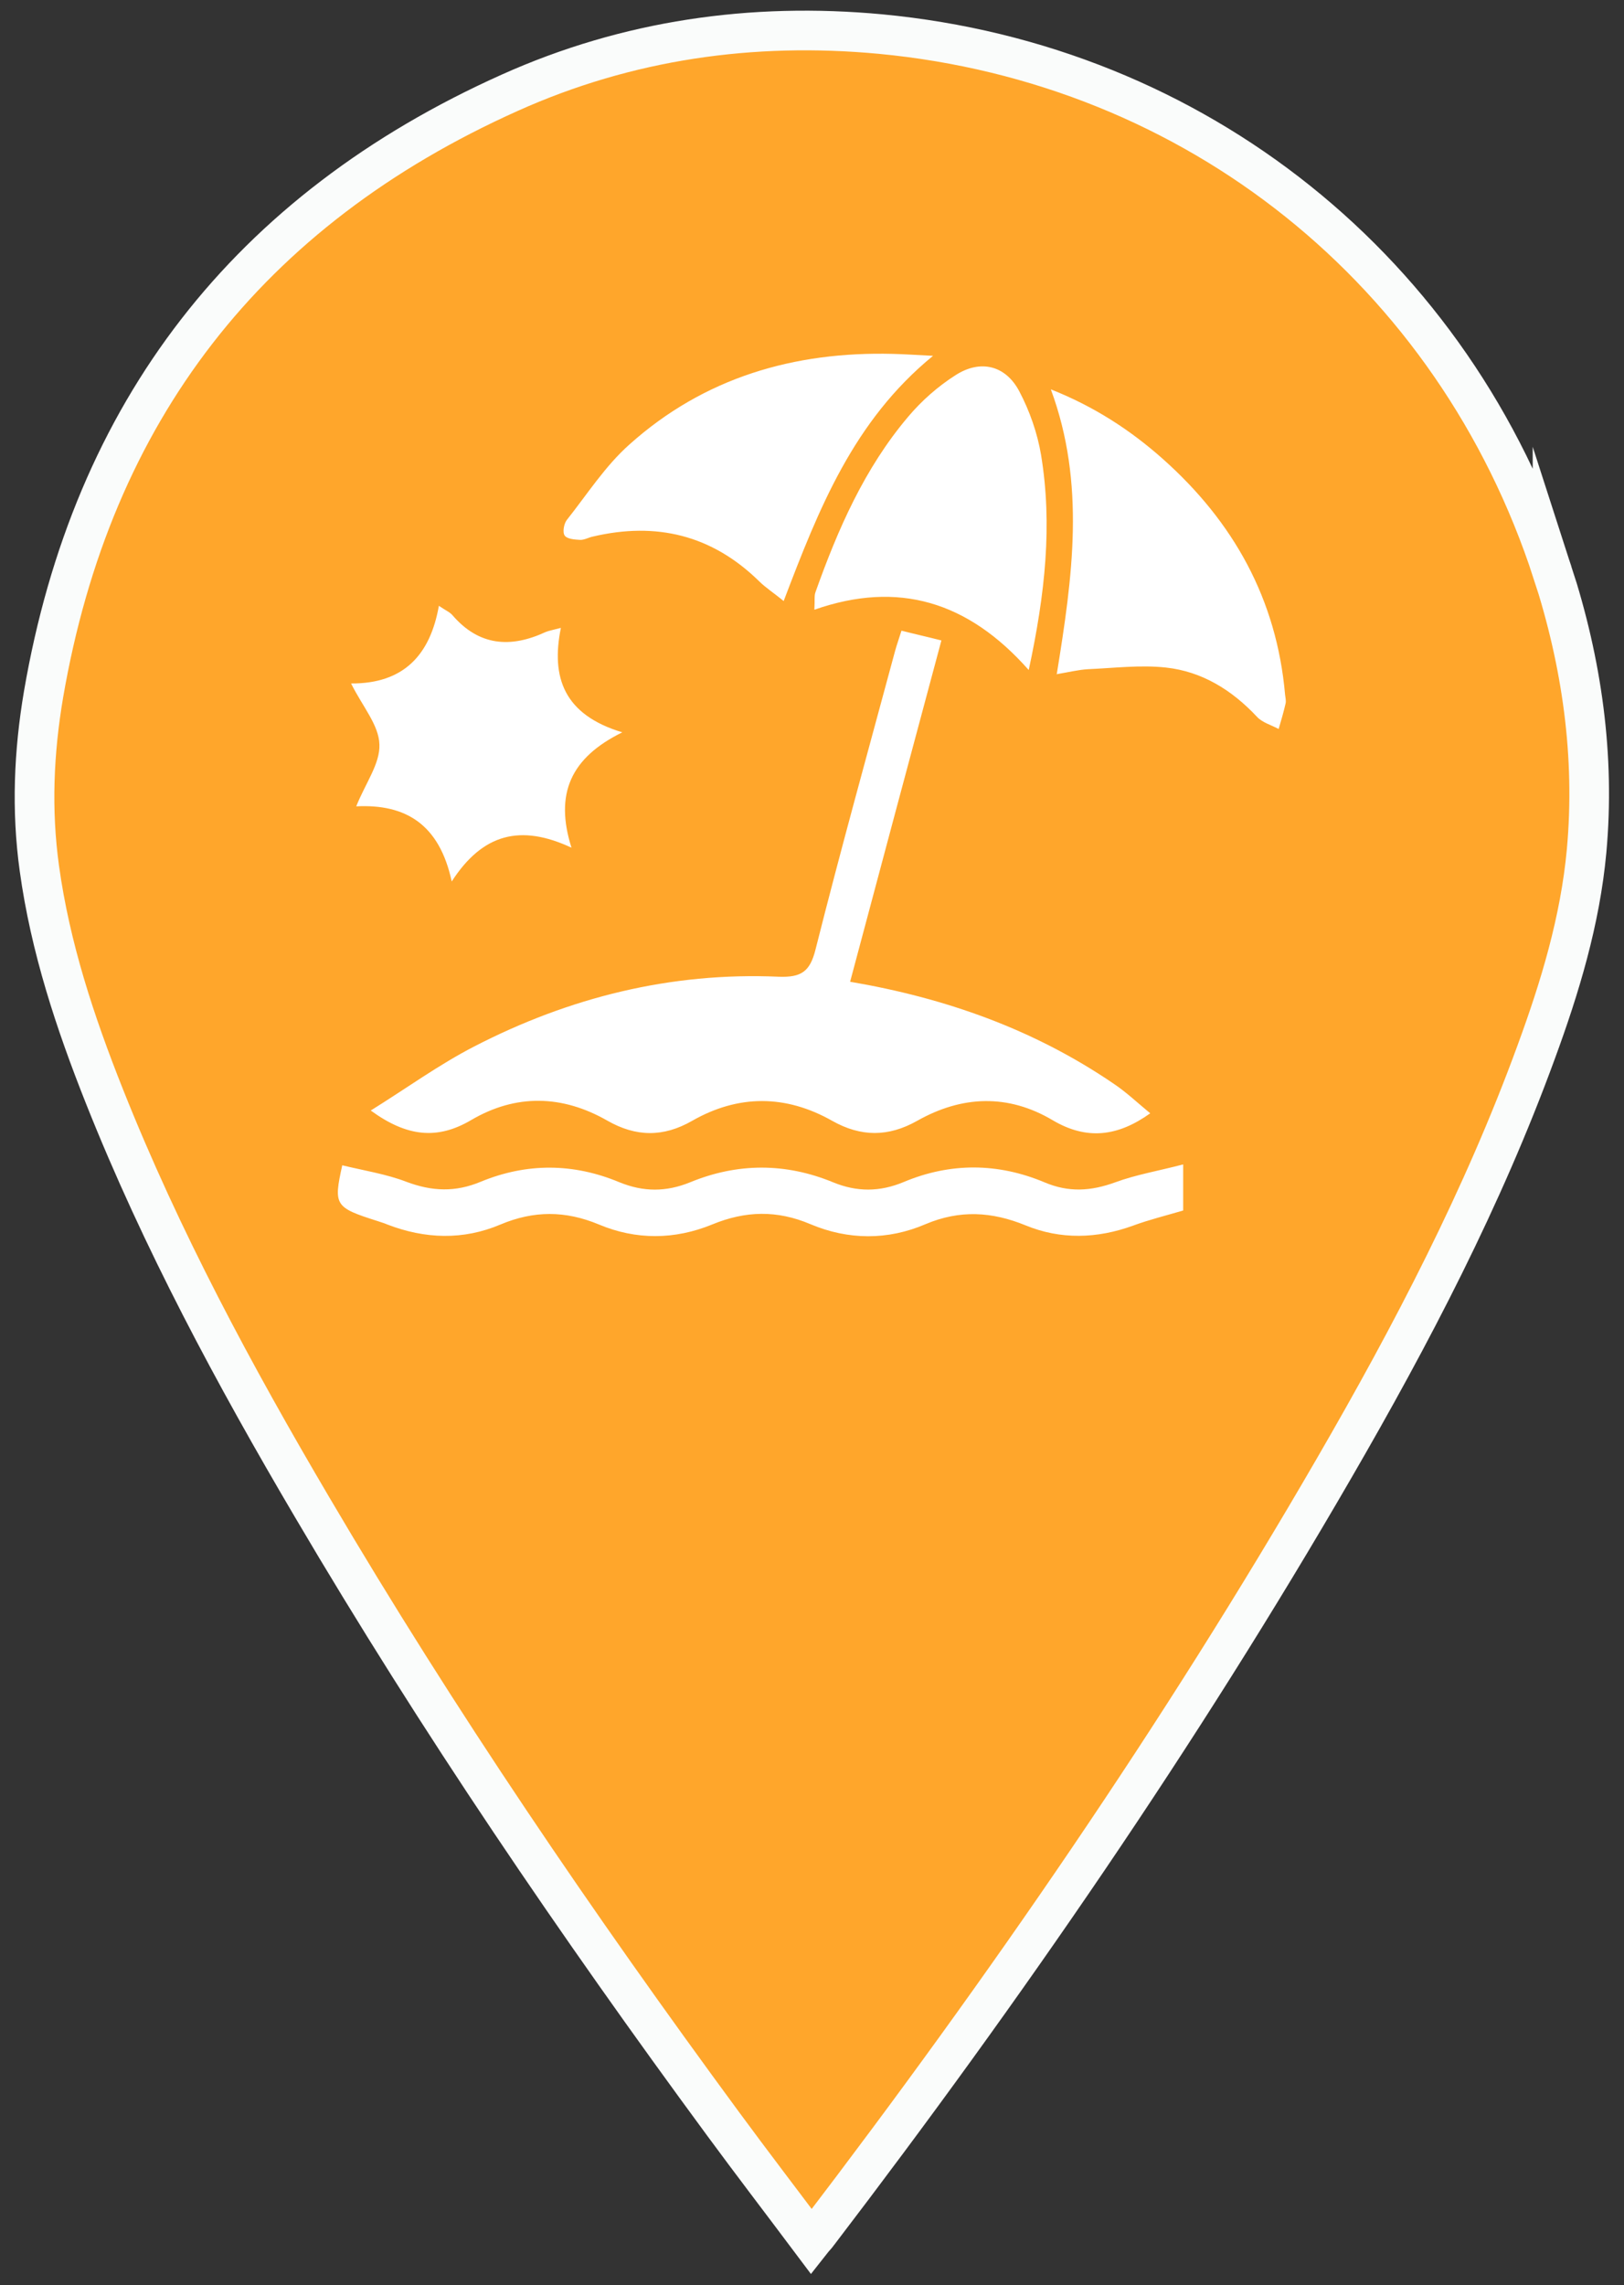
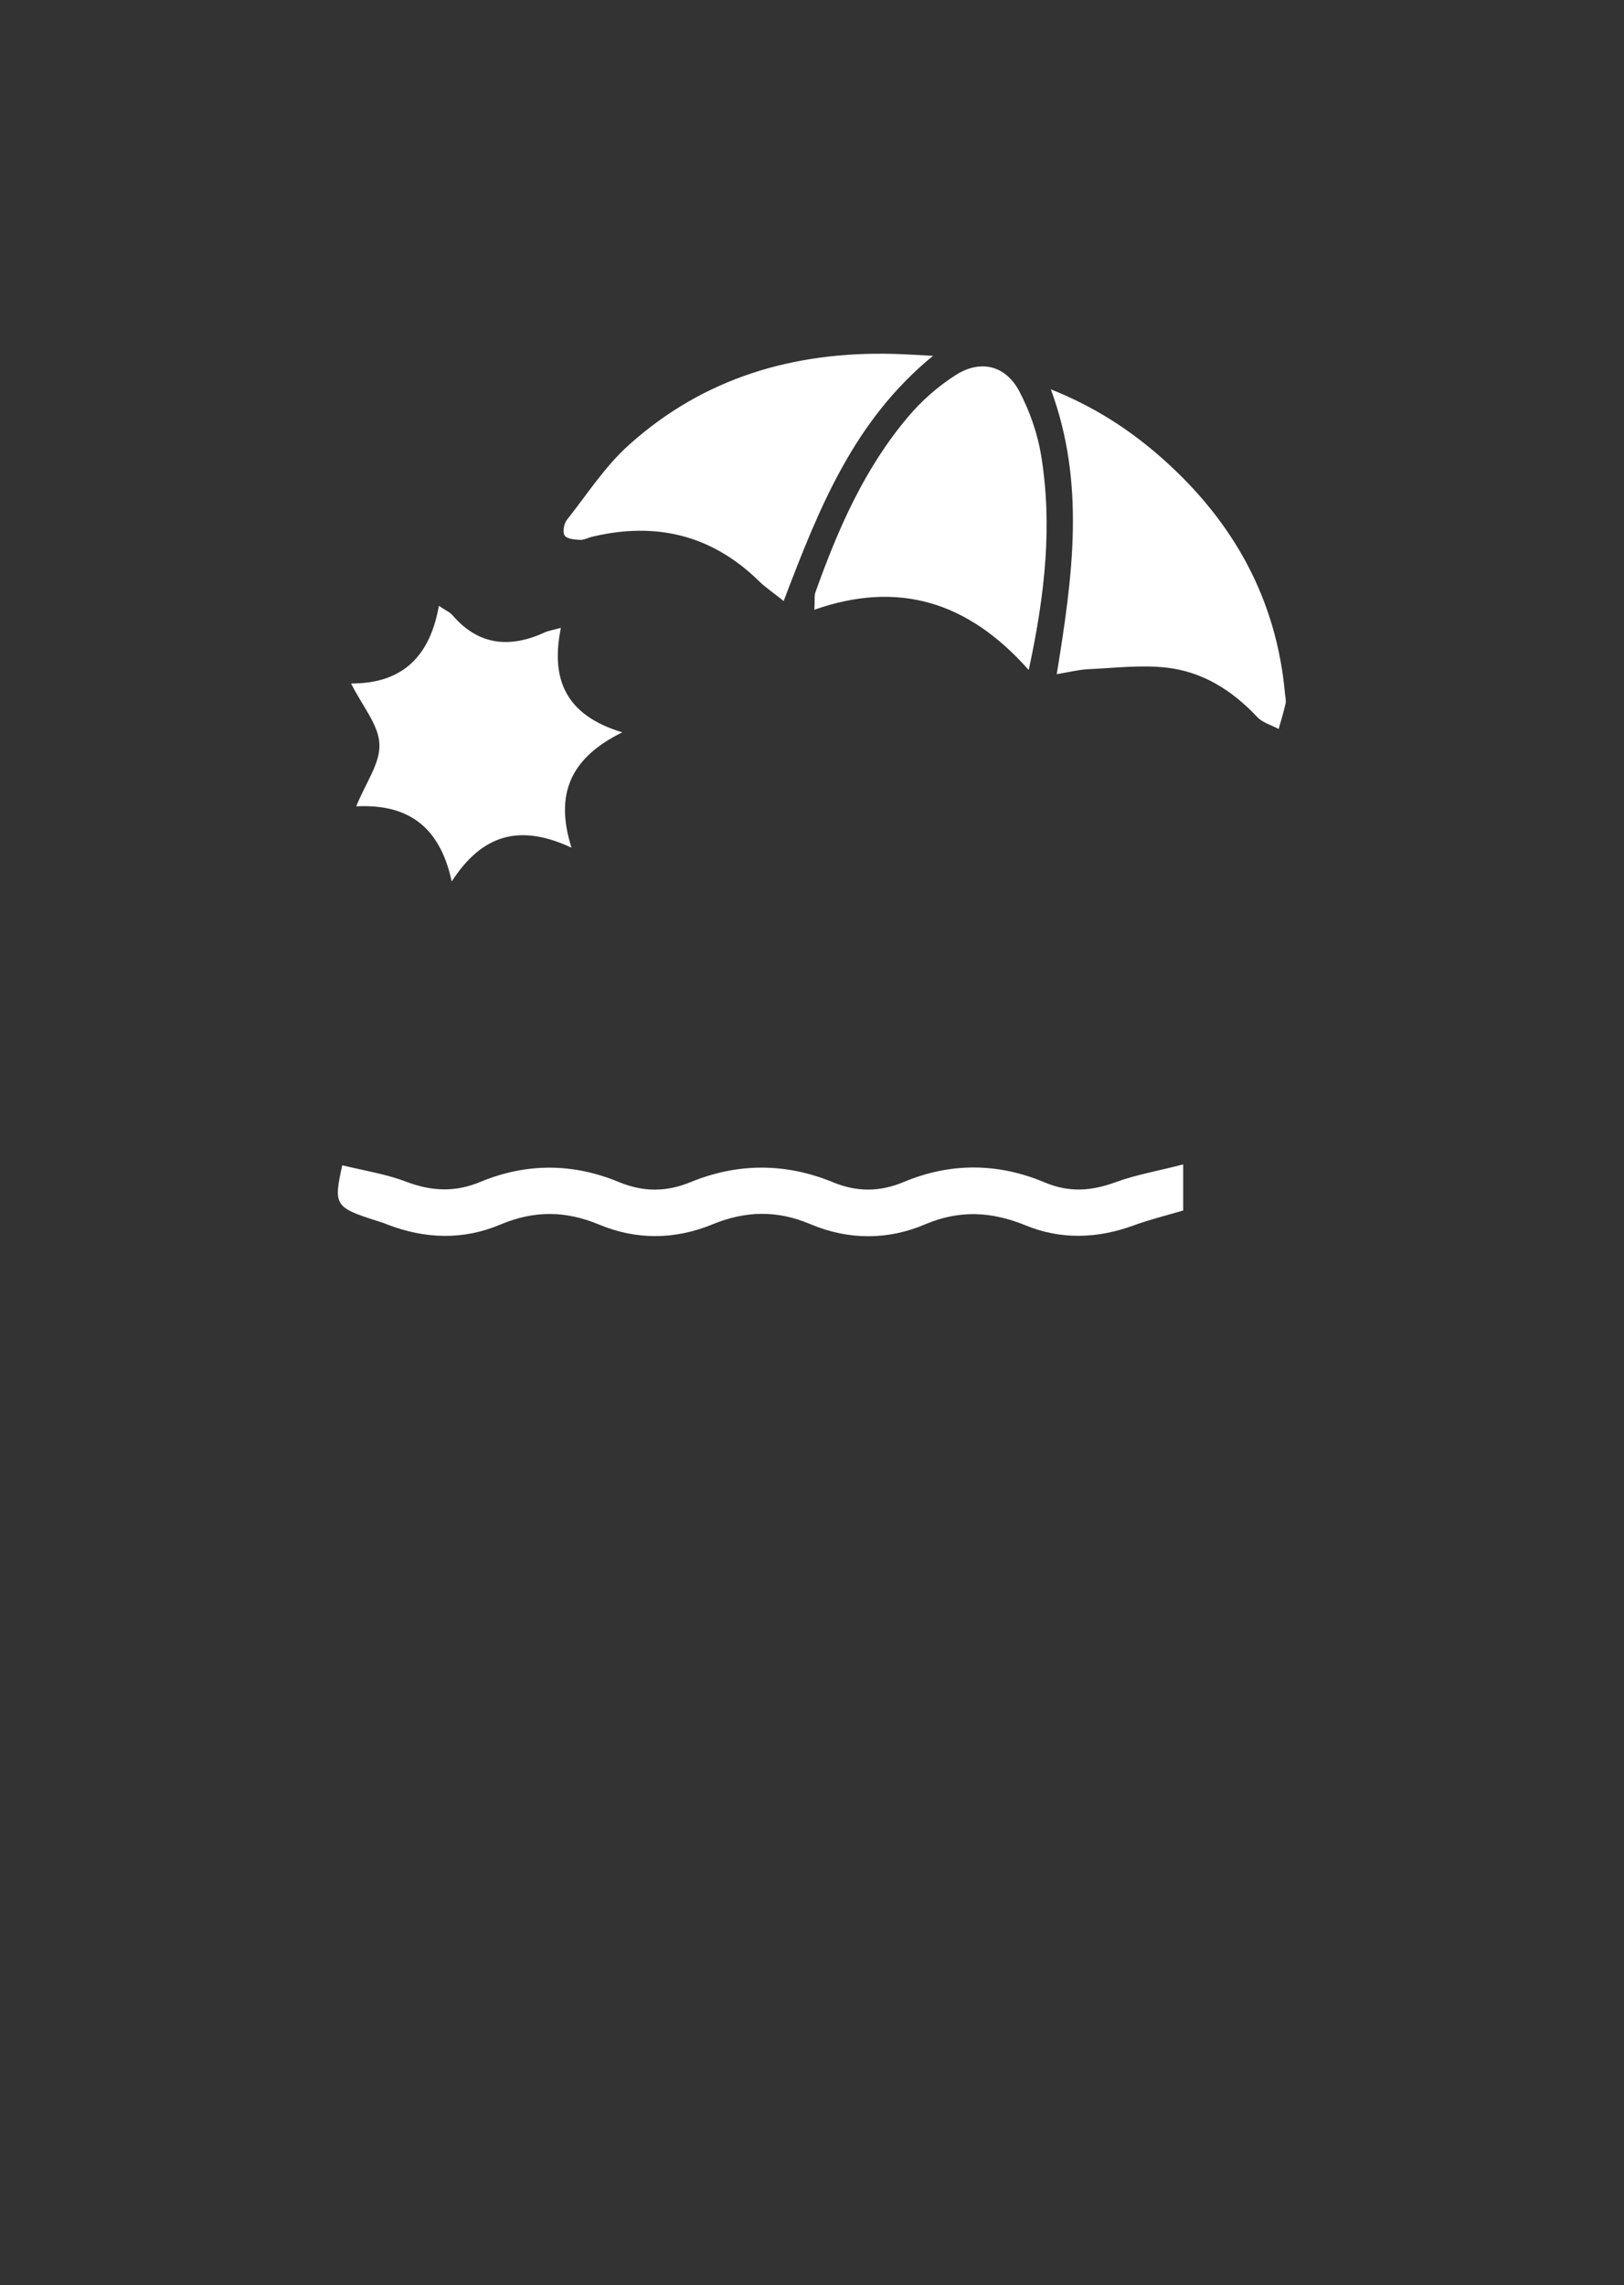
<svg xmlns="http://www.w3.org/2000/svg" id="Layer_1" data-name="Layer 1" viewBox="0 0 58.17 81.82">
  <rect x="0" y="0" width="58.17" height="81.82" fill="#333333" stroke="none" />
  <defs>
    <style>
      .cls-1 {
        fill: #fff;
      }

      .cls-2 {
        fill: #ffa62b;
        stroke: #fafcfb;
        stroke-miterlimit: 10;
        stroke-width: 1.42px;
      }
    </style>
  </defs>
-   <path class="cls-2" d="M55.61,20.5C52.1,9.7,42.83,2.29,31.54,1.22c-4.6-.43-9.07,.21-13.28,2.1C8.89,7.52,3.3,14.73,1.56,24.86c-.35,2.06-.44,4.14-.15,6.23,.39,2.83,1.28,5.52,2.33,8.16,2.04,5.13,4.65,9.98,7.45,14.73,4.49,7.63,9.47,14.94,14.71,22.06,1.03,1.4,2.08,2.77,3.16,4.21,.11-.14,.19-.21,.25-.3,6.7-8.77,12.95-17.84,18.48-27.39,2.77-4.78,5.33-9.68,7.23-14.88,.86-2.34,1.58-4.72,1.81-7.21,.31-3.41-.17-6.74-1.22-9.98Z" />
-   <path class="cls-1" d="M32.29,22.58c-.09,.29-.17,.51-.23,.73-.96,3.56-1.95,7.12-2.85,10.69-.2,.79-.51,1-1.32,.97-3.86-.17-7.5,.74-10.91,2.5-1.26,.65-2.43,1.5-3.7,2.29,1.29,.94,2.38,1.06,3.6,.34,1.6-.94,3.26-.9,4.87,.02,1.03,.59,2.01,.6,3.04,.01,1.66-.95,3.36-.94,5.02,0,1.03,.58,2.01,.58,3.04,0,1.61-.91,3.26-.97,4.86-.02,1.22,.72,2.33,.58,3.49-.25-.45-.37-.87-.77-1.34-1.08-2.84-1.93-6-3.05-9.41-3.63,1.09-4.09,2.17-8.12,3.27-12.22-.51-.13-.96-.23-1.43-.35ZM12.26,41.72c-.32,1.44-.27,1.51,1.27,2,.11,.04,.23,.07,.34,.12,1.35,.52,2.72,.57,4.06,0,1.19-.5,2.32-.5,3.52,0,1.33,.56,2.72,.55,4.06,0,1.19-.49,2.32-.52,3.52-.01,1.35,.57,2.77,.58,4.12,0,1.23-.52,2.38-.45,3.58,.04,1.26,.52,2.57,.48,3.86,.01,.57-.21,1.18-.36,1.79-.54v-1.65c-.88,.23-1.7,.37-2.43,.64-.88,.32-1.67,.37-2.54,0-1.67-.7-3.37-.71-5.04-.01-.86,.36-1.68,.36-2.53,.01-1.7-.7-3.42-.7-5.12,0-.86,.35-1.67,.35-2.53,0-1.65-.69-3.32-.7-4.97-.02-.91,.38-1.74,.35-2.67,0-.7-.27-1.51-.4-2.3-.59Zm25.58-17.58c.47-.08,.79-.16,1.12-.18,.93-.04,1.88-.16,2.8-.06,1.29,.14,2.36,.8,3.26,1.76,.19,.21,.52,.3,.78,.44,.09-.31,.18-.61,.25-.92,.02-.1-.01-.21-.02-.31-.3-3.42-1.85-6.19-4.38-8.44-1.17-1.04-2.47-1.88-4.01-2.49,1.25,3.38,.78,6.7,.21,10.21Zm-4.41-11.4c-.61-.03-1.03-.06-1.45-.07-3.54-.09-6.76,.85-9.43,3.24-.87,.77-1.52,1.79-2.25,2.71-.1,.13-.16,.44-.07,.56,.09,.12,.36,.14,.56,.15,.15,0,.3-.09,.45-.12,2.26-.53,4.25-.06,5.94,1.59,.24,.24,.54,.43,.89,.72,1.26-3.31,2.5-6.45,5.35-8.78Zm3.42,11.24c.59-2.74,.85-5.2,.44-7.69-.13-.78-.41-1.58-.78-2.28-.49-.93-1.39-1.15-2.28-.58-.63,.4-1.22,.92-1.7,1.49-1.56,1.84-2.52,4.03-3.32,6.28-.05,.13-.02,.29-.04,.63,3-1.05,5.5-.3,7.67,2.15Zm-24.27,.5c.41,.82,.99,1.48,1.01,2.17,.03,.69-.5,1.39-.83,2.22,1.77-.09,2.98,.64,3.42,2.69,1.11-1.72,2.47-2.06,4.29-1.21-.61-1.93-.03-3.22,1.82-4.13-2.09-.63-2.56-1.96-2.2-3.74-.3,.08-.43,.1-.55,.15-1.25,.58-2.38,.5-3.33-.6-.09-.11-.24-.17-.49-.34-.31,1.76-1.26,2.79-3.14,2.78Z" />
+   <path class="cls-1" d="M32.29,22.58ZM12.26,41.72c-.32,1.44-.27,1.51,1.27,2,.11,.04,.23,.07,.34,.12,1.35,.52,2.72,.57,4.06,0,1.19-.5,2.32-.5,3.52,0,1.33,.56,2.72,.55,4.06,0,1.19-.49,2.32-.52,3.52-.01,1.35,.57,2.77,.58,4.12,0,1.23-.52,2.38-.45,3.58,.04,1.26,.52,2.57,.48,3.86,.01,.57-.21,1.18-.36,1.79-.54v-1.65c-.88,.23-1.7,.37-2.43,.64-.88,.32-1.67,.37-2.54,0-1.67-.7-3.37-.71-5.04-.01-.86,.36-1.68,.36-2.53,.01-1.7-.7-3.42-.7-5.12,0-.86,.35-1.67,.35-2.53,0-1.65-.69-3.32-.7-4.97-.02-.91,.38-1.74,.35-2.67,0-.7-.27-1.51-.4-2.3-.59Zm25.58-17.58c.47-.08,.79-.16,1.12-.18,.93-.04,1.88-.16,2.8-.06,1.29,.14,2.36,.8,3.26,1.76,.19,.21,.52,.3,.78,.44,.09-.31,.18-.61,.25-.92,.02-.1-.01-.21-.02-.31-.3-3.42-1.85-6.19-4.38-8.44-1.17-1.04-2.47-1.88-4.01-2.49,1.25,3.38,.78,6.7,.21,10.21Zm-4.41-11.4c-.61-.03-1.03-.06-1.45-.07-3.54-.09-6.76,.85-9.43,3.24-.87,.77-1.52,1.79-2.25,2.71-.1,.13-.16,.44-.07,.56,.09,.12,.36,.14,.56,.15,.15,0,.3-.09,.45-.12,2.26-.53,4.25-.06,5.94,1.59,.24,.24,.54,.43,.89,.72,1.26-3.31,2.5-6.45,5.35-8.78Zm3.42,11.24c.59-2.74,.85-5.2,.44-7.69-.13-.78-.41-1.58-.78-2.28-.49-.93-1.39-1.15-2.28-.58-.63,.4-1.22,.92-1.7,1.49-1.56,1.84-2.52,4.03-3.32,6.28-.05,.13-.02,.29-.04,.63,3-1.05,5.5-.3,7.67,2.15Zm-24.27,.5c.41,.82,.99,1.48,1.01,2.17,.03,.69-.5,1.39-.83,2.22,1.77-.09,2.98,.64,3.42,2.69,1.11-1.72,2.47-2.06,4.29-1.21-.61-1.93-.03-3.22,1.82-4.13-2.09-.63-2.56-1.96-2.2-3.74-.3,.08-.43,.1-.55,.15-1.25,.58-2.38,.5-3.33-.6-.09-.11-.24-.17-.49-.34-.31,1.76-1.26,2.79-3.14,2.78Z" />
</svg>